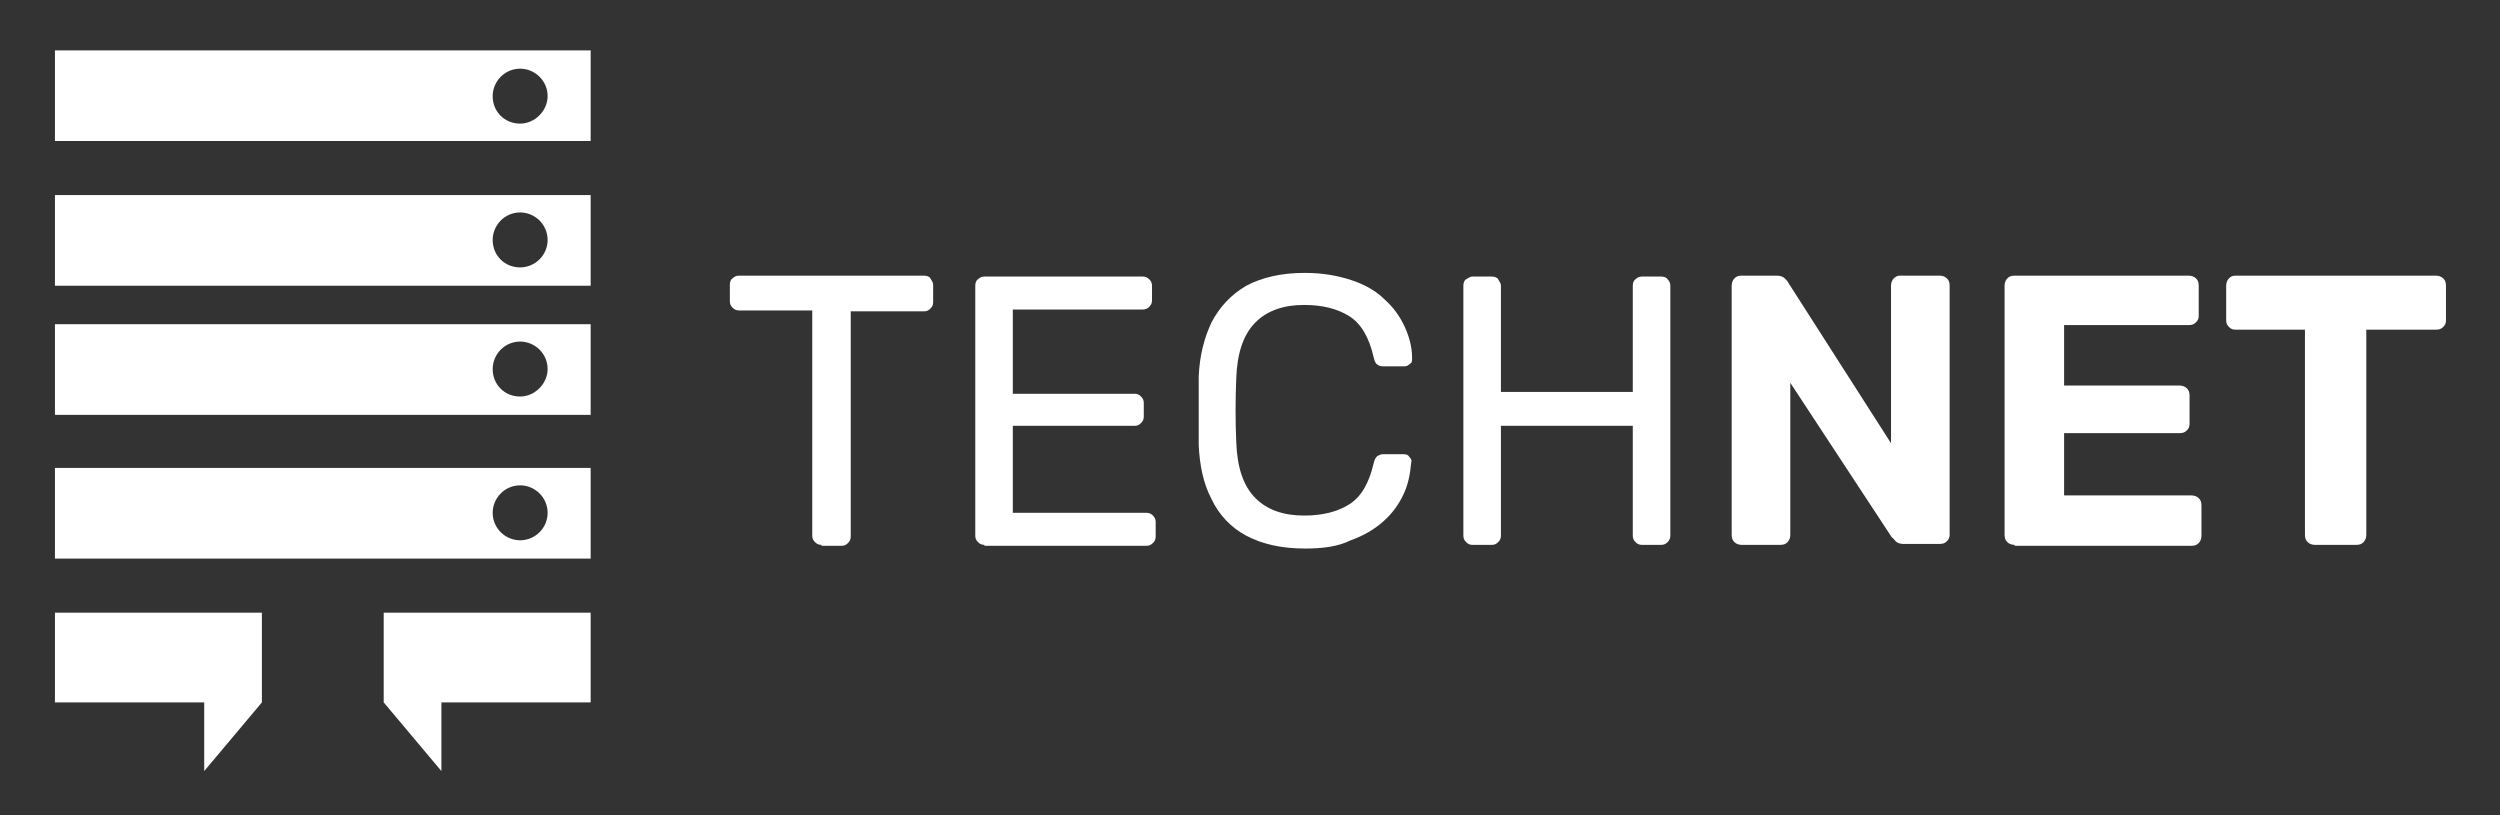
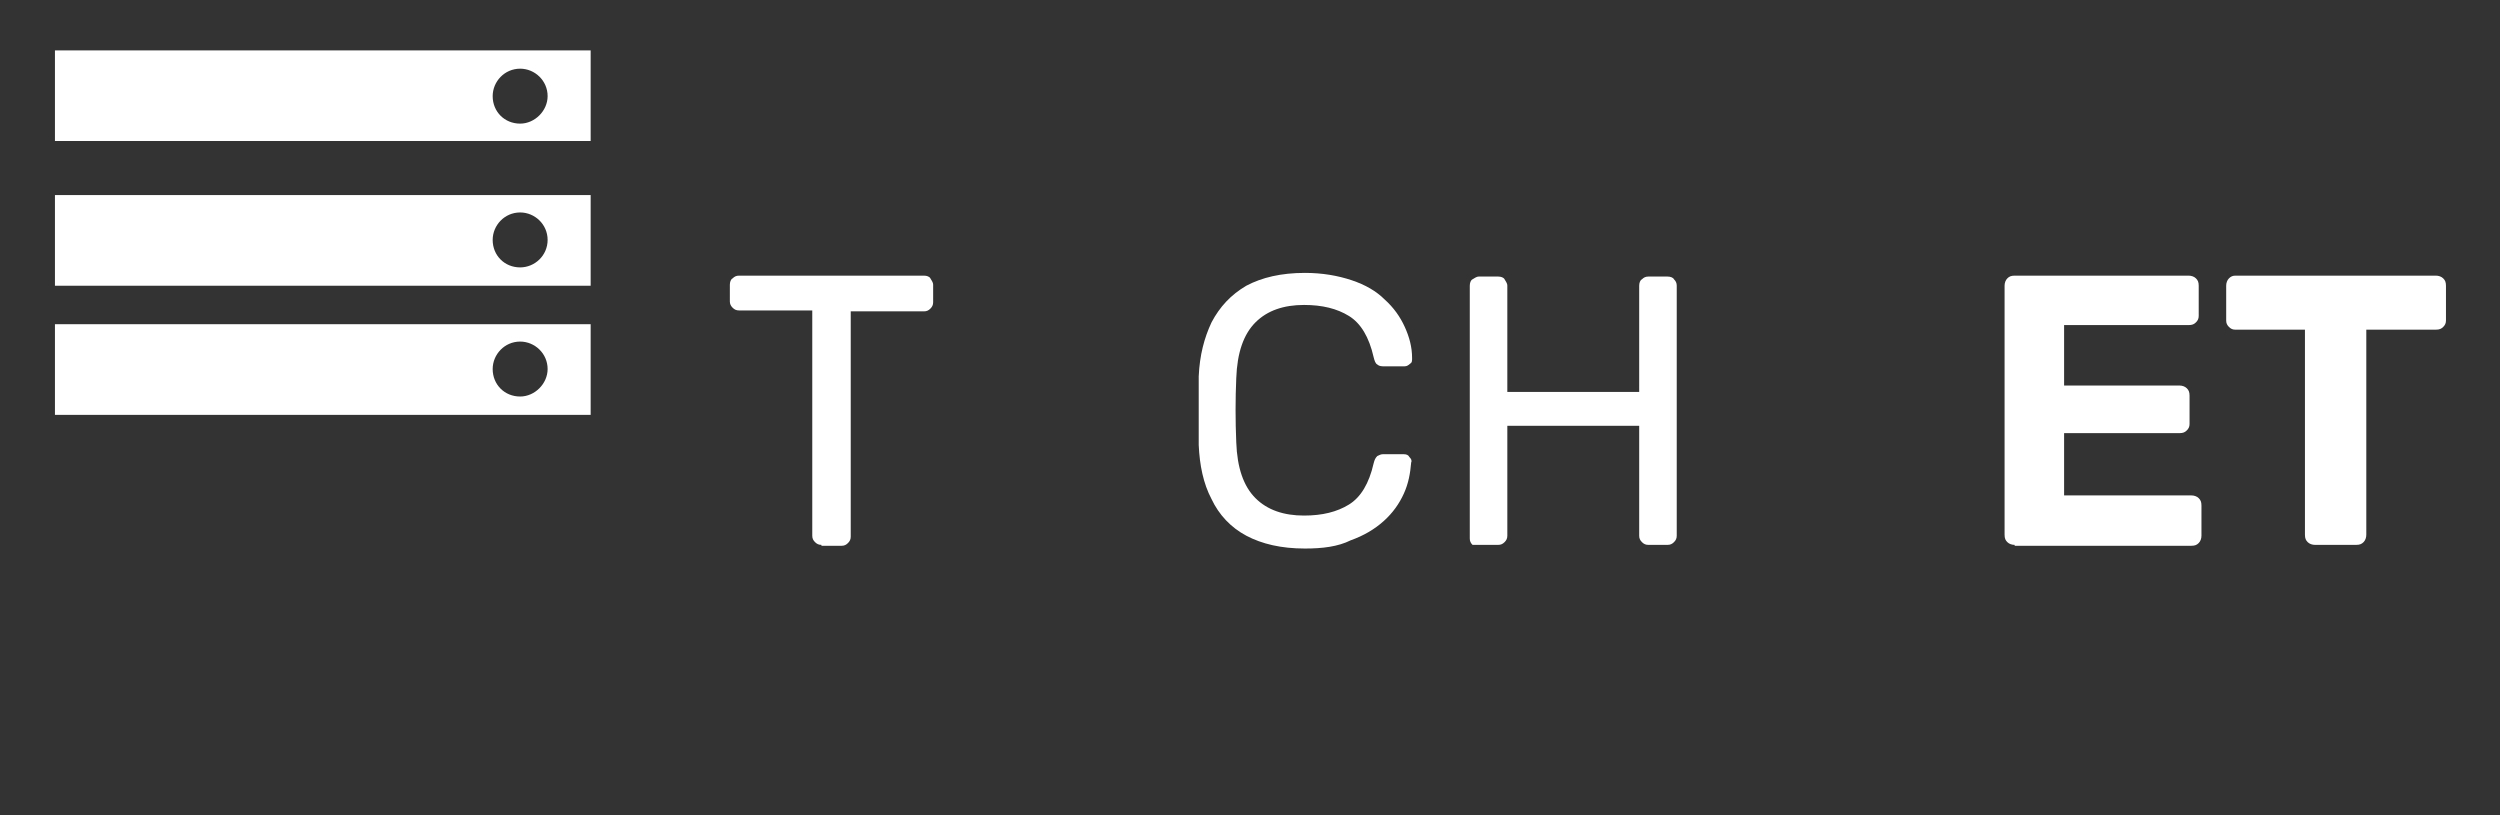
<svg xmlns="http://www.w3.org/2000/svg" version="1.1" id="Layer_1" x="0px" y="0px" viewBox="0 0 273 89" style="enable-background:new 0 0 273 89;" xml:space="preserve">
  <rect x="0" y="0" width="273" height="89" fill="#333333" stroke="none" />
  <style type="text/css">
	.st0{fill:#FFFFFF;}
</style>
  <g>
    <g>
      <path class="st0" d="M89.7,59.5c-0.3,0-0.5-0.1-0.7-0.3c-0.2-0.2-0.3-0.4-0.3-0.7V33.9h-8c-0.3,0-0.5-0.1-0.7-0.3    c-0.2-0.2-0.3-0.4-0.3-0.7v-1.8c0-0.3,0.1-0.6,0.3-0.7c0.2-0.2,0.4-0.3,0.7-0.3h20.2c0.3,0,0.6,0.1,0.7,0.3s0.3,0.4,0.3,0.7V33    c0,0.3-0.1,0.5-0.3,0.7s-0.4,0.3-0.7,0.3h-8v24.6c0,0.3-0.1,0.5-0.3,0.7c-0.2,0.2-0.4,0.3-0.7,0.3H89.7z" />
-       <path class="st0" d="M107.5,59.5c-0.3,0-0.5-0.1-0.7-0.3c-0.2-0.2-0.3-0.4-0.3-0.7V31.2c0-0.3,0.1-0.6,0.3-0.7    c0.2-0.2,0.4-0.3,0.7-0.3h17.3c0.3,0,0.5,0.1,0.7,0.3c0.2,0.2,0.3,0.4,0.3,0.7v1.6c0,0.3-0.1,0.5-0.3,0.7    c-0.2,0.2-0.4,0.3-0.7,0.3h-14.2v9.2h13.3c0.3,0,0.5,0.1,0.7,0.3c0.2,0.2,0.3,0.4,0.3,0.7v1.5c0,0.3-0.1,0.5-0.3,0.7    s-0.4,0.3-0.7,0.3h-13.3v9.5h14.6c0.3,0,0.5,0.1,0.7,0.3c0.2,0.2,0.3,0.4,0.3,0.7v1.6c0,0.3-0.1,0.5-0.3,0.7    c-0.2,0.2-0.4,0.3-0.7,0.3H107.5z" />
      <path class="st0" d="M142.5,59.9c-2.6,0-4.7-0.5-6.4-1.4c-1.7-0.9-3-2.3-3.8-4c-0.9-1.7-1.3-3.7-1.4-5.9c0-1.1,0-2.4,0-3.7    c0-1.3,0-2.6,0-3.8c0.1-2.3,0.6-4.2,1.4-5.9c0.9-1.7,2.1-3,3.8-4c1.7-0.9,3.8-1.4,6.4-1.4c1.9,0,3.6,0.3,5.1,0.8s2.7,1.2,3.6,2.1    c1,0.9,1.7,1.9,2.2,3c0.5,1.1,0.8,2.2,0.8,3.4c0,0.3,0,0.5-0.2,0.6c-0.2,0.2-0.4,0.3-0.6,0.3H151c-0.3,0-0.5-0.1-0.6-0.2    c-0.2-0.1-0.3-0.4-0.4-0.8c-0.5-2.2-1.4-3.7-2.7-4.5c-1.3-0.8-2.9-1.2-4.9-1.2c-2.2,0-4,0.6-5.3,1.9c-1.3,1.3-2,3.3-2.1,6.1    c-0.1,2.3-0.1,4.6,0,7c0.1,2.8,0.8,4.8,2.1,6.1c1.3,1.3,3.1,1.9,5.3,1.9c2,0,3.6-0.4,4.9-1.2c1.3-0.8,2.2-2.3,2.7-4.5    c0.1-0.4,0.2-0.6,0.4-0.8c0.2-0.1,0.4-0.2,0.6-0.2h2.3c0.3,0,0.5,0.1,0.6,0.3c0.2,0.2,0.3,0.4,0.2,0.6c-0.1,1.2-0.3,2.3-0.8,3.4    s-1.2,2.1-2.2,3s-2.2,1.6-3.6,2.1C146.1,59.7,144.4,59.9,142.5,59.9z" />
-       <path class="st0" d="M160.8,59.5c-0.3,0-0.5-0.1-0.7-0.3c-0.2-0.2-0.3-0.4-0.3-0.7V31.2c0-0.3,0.1-0.6,0.3-0.7s0.4-0.3,0.7-0.3    h2.1c0.3,0,0.6,0.1,0.7,0.3s0.3,0.4,0.3,0.7v11.6h14.4V31.2c0-0.3,0.1-0.6,0.3-0.7c0.2-0.2,0.4-0.3,0.7-0.3h2.1    c0.3,0,0.6,0.1,0.7,0.3c0.2,0.2,0.3,0.4,0.3,0.7v27.3c0,0.3-0.1,0.5-0.3,0.7c-0.2,0.2-0.4,0.3-0.7,0.3h-2.1    c-0.3,0-0.5-0.1-0.7-0.3c-0.2-0.2-0.3-0.4-0.3-0.7v-12h-14.4v12c0,0.3-0.1,0.5-0.3,0.7c-0.2,0.2-0.4,0.3-0.7,0.3H160.8z" />
-       <path class="st0" d="M190.2,59.5c-0.3,0-0.6-0.1-0.8-0.3s-0.3-0.4-0.3-0.8V31.2c0-0.3,0.1-0.6,0.3-0.8c0.2-0.2,0.4-0.3,0.8-0.3    h3.8c0.4,0,0.7,0.1,0.9,0.3c0.2,0.2,0.3,0.3,0.4,0.5l11.2,17.5V31.2c0-0.3,0.1-0.6,0.3-0.8c0.2-0.2,0.4-0.3,0.7-0.3h4.3    c0.3,0,0.6,0.1,0.8,0.3c0.2,0.2,0.3,0.4,0.3,0.8v27.2c0,0.3-0.1,0.5-0.3,0.7c-0.2,0.2-0.4,0.3-0.8,0.3h-3.9    c-0.4,0-0.7-0.1-0.9-0.3c-0.2-0.2-0.3-0.4-0.4-0.4l-11.1-16.9v16.6c0,0.3-0.1,0.6-0.3,0.8s-0.4,0.3-0.8,0.3H190.2z" />
+       <path class="st0" d="M160.8,59.5c-0.2-0.2-0.3-0.4-0.3-0.7V31.2c0-0.3,0.1-0.6,0.3-0.7s0.4-0.3,0.7-0.3    h2.1c0.3,0,0.6,0.1,0.7,0.3s0.3,0.4,0.3,0.7v11.6h14.4V31.2c0-0.3,0.1-0.6,0.3-0.7c0.2-0.2,0.4-0.3,0.7-0.3h2.1    c0.3,0,0.6,0.1,0.7,0.3c0.2,0.2,0.3,0.4,0.3,0.7v27.3c0,0.3-0.1,0.5-0.3,0.7c-0.2,0.2-0.4,0.3-0.7,0.3h-2.1    c-0.3,0-0.5-0.1-0.7-0.3c-0.2-0.2-0.3-0.4-0.3-0.7v-12h-14.4v12c0,0.3-0.1,0.5-0.3,0.7c-0.2,0.2-0.4,0.3-0.7,0.3H160.8z" />
      <path class="st0" d="M220,59.5c-0.3,0-0.6-0.1-0.8-0.3s-0.3-0.4-0.3-0.8V31.2c0-0.3,0.1-0.6,0.3-0.8c0.2-0.2,0.4-0.3,0.8-0.3h19    c0.3,0,0.6,0.1,0.8,0.3c0.2,0.2,0.3,0.4,0.3,0.8v3.3c0,0.3-0.1,0.5-0.3,0.7c-0.2,0.2-0.4,0.3-0.8,0.3h-13.6v6.6h12.6    c0.3,0,0.6,0.1,0.8,0.3s0.3,0.4,0.3,0.8v3.1c0,0.3-0.1,0.5-0.3,0.7s-0.4,0.3-0.8,0.3h-12.6v6.8h13.9c0.3,0,0.6,0.1,0.8,0.3    c0.2,0.2,0.3,0.4,0.3,0.8v3.3c0,0.3-0.1,0.6-0.3,0.8c-0.2,0.2-0.4,0.3-0.8,0.3H220z" />
      <path class="st0" d="M252.8,59.5c-0.3,0-0.6-0.1-0.8-0.3s-0.3-0.4-0.3-0.8V36h-7.6c-0.3,0-0.5-0.1-0.7-0.3s-0.3-0.4-0.3-0.7v-3.8    c0-0.3,0.1-0.6,0.3-0.8c0.2-0.2,0.4-0.3,0.7-0.3h21.9c0.3,0,0.6,0.1,0.8,0.3c0.2,0.2,0.3,0.4,0.3,0.8V35c0,0.3-0.1,0.5-0.3,0.7    c-0.2,0.2-0.4,0.3-0.8,0.3h-7.6v22.4c0,0.3-0.1,0.6-0.3,0.8s-0.4,0.3-0.8,0.3H252.8z" />
    </g>
    <g>
-       <polygon class="st0" points="64.5,66.9 64.5,76.7 48.2,76.7 48.2,84.2 41.9,76.7 41.9,66.9   " />
-       <polygon class="st0" points="6,66.9 6,76.7 22.3,76.7 22.3,84.2 28.6,76.7 28.6,66.9   " />
      <path class="st0" d="M6,5.5v9.9h58.5V5.5H6z M56.8,13.5c-1.7,0-3-1.3-3-3c0-1.6,1.3-3,3-3c1.6,0,3,1.3,3,3    C59.8,12.1,58.4,13.5,56.8,13.5z" />
      <path class="st0" d="M6,21.3v9.9h58.5v-9.9H6z M56.8,29.2c-1.7,0-3-1.3-3-3c0-1.6,1.3-3,3-3c1.6,0,3,1.3,3,3    C59.8,27.9,58.4,29.2,56.8,29.2z" />
      <path class="st0" d="M6,35.4v9.9h58.5v-9.9H6z M56.8,43.3c-1.7,0-3-1.3-3-3c0-1.6,1.3-3,3-3c1.6,0,3,1.3,3,3    C59.8,41.9,58.4,43.3,56.8,43.3z" />
-       <path class="st0" d="M6,51.1V61h58.5v-9.9H6z M56.8,59c-1.6,0-3-1.3-3-3c0-1.6,1.3-3,3-3c1.6,0,3,1.3,3,3    C59.8,57.7,58.4,59,56.8,59z" />
    </g>
  </g>
</svg>